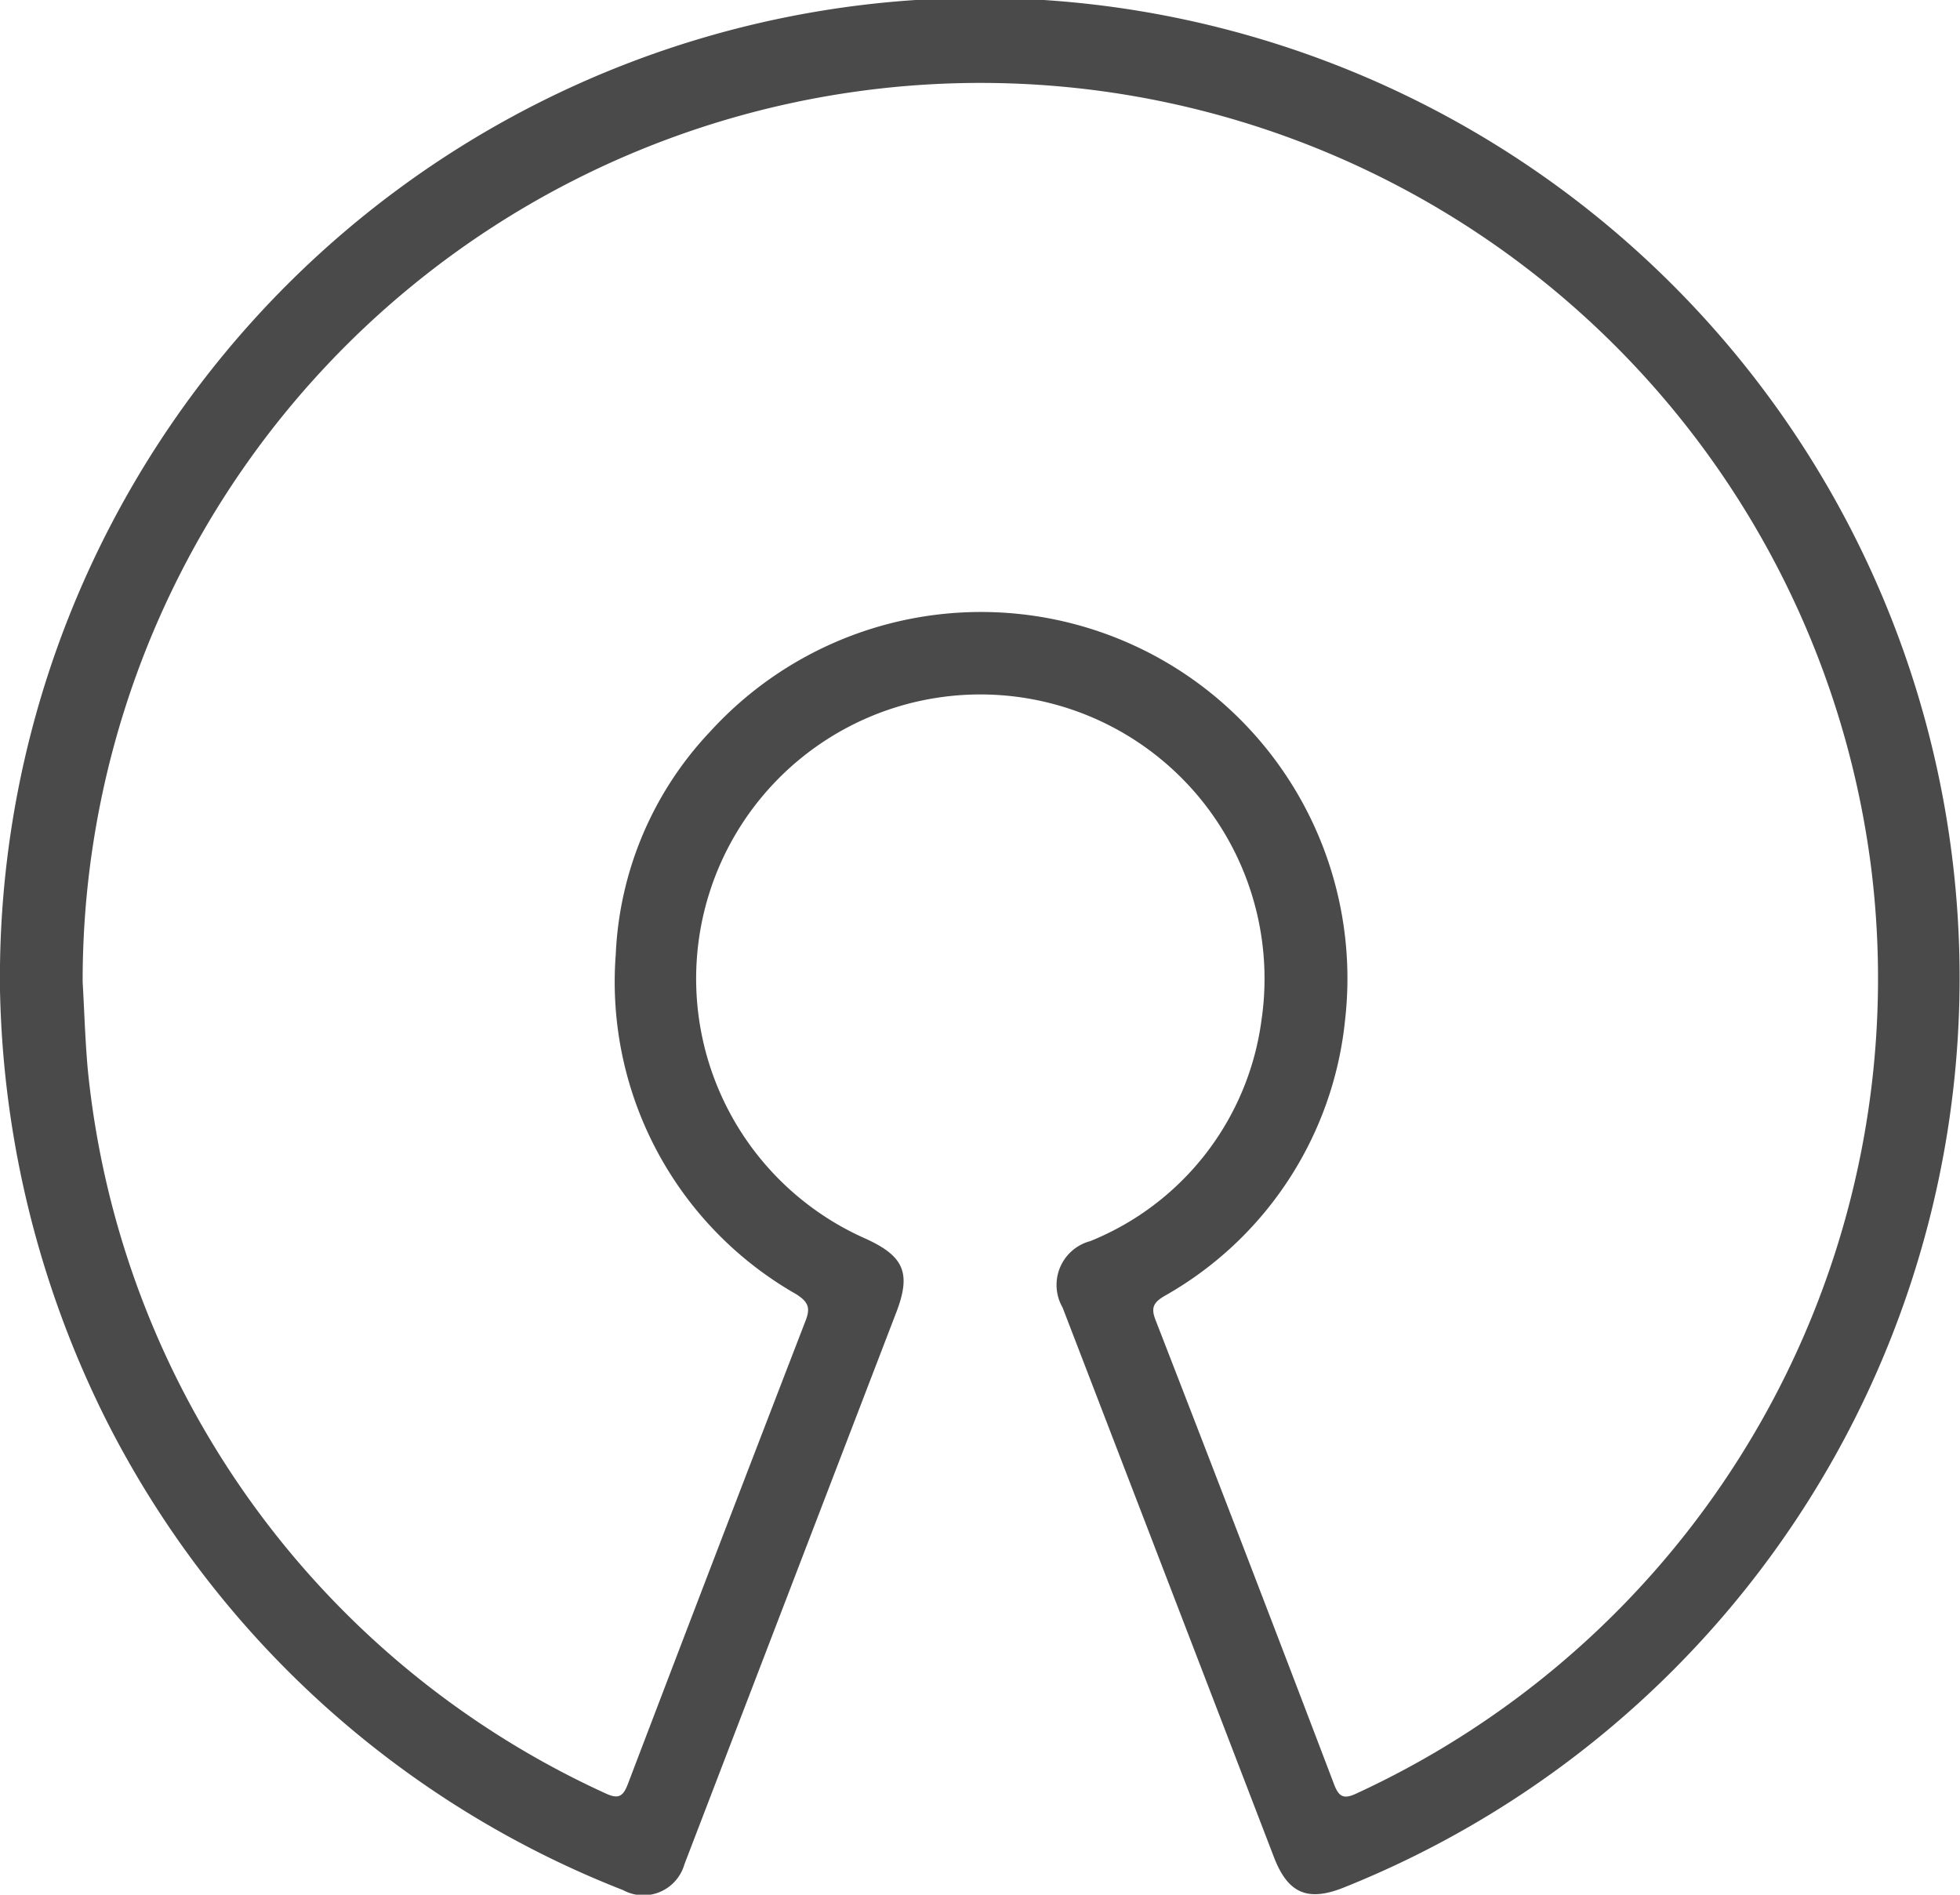
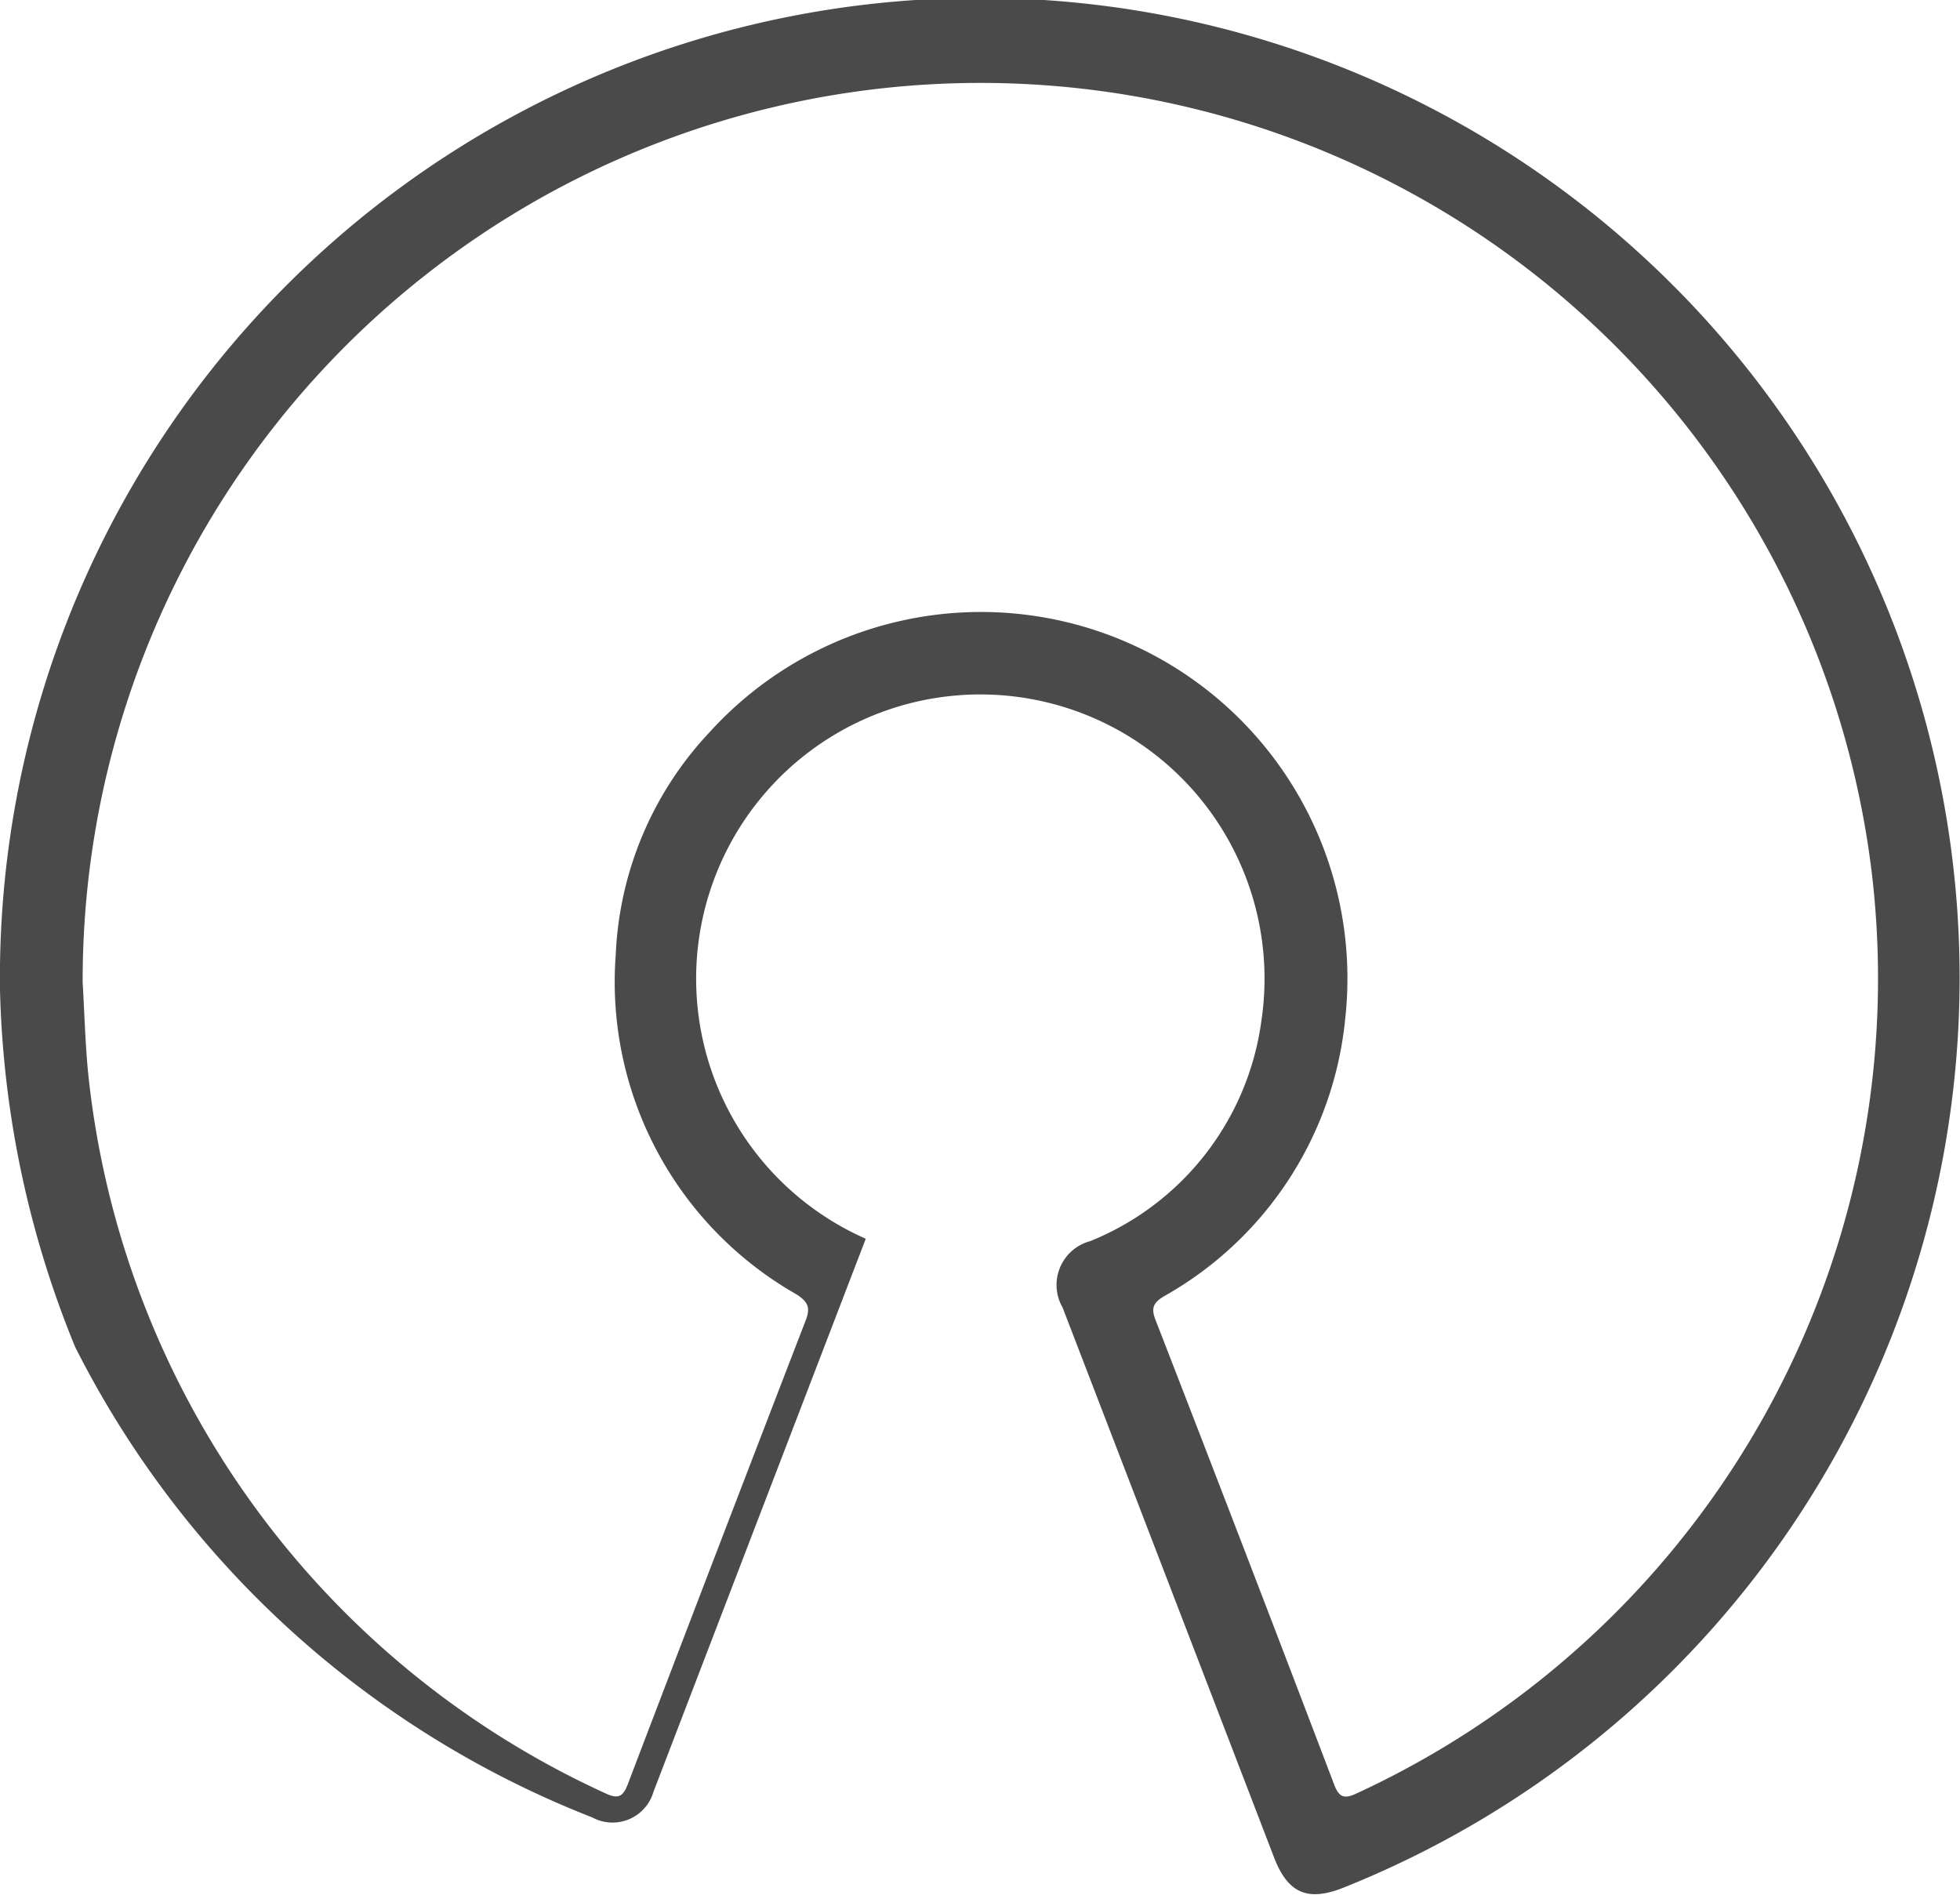
<svg xmlns="http://www.w3.org/2000/svg" width="24.828" height="24" viewBox="0 0 24.828 24">
-   <path id="FontAwsome_osi_" data-name="FontAwsome (osi)" d="M8,28.537A12.412,12.412,0,1,1,25.035,39.9c-.466.19-.721.085-.9-.386Q22.8,36.04,21.46,32.558a.574.574,0,0,1,.351-.841,3.517,3.517,0,0,0,2.168-2.794,3.6,3.6,0,1,0-5.012,2.764c.481.22.576.431.391.921q-1.344,3.5-2.689,7.005a.54.54,0,0,1-.776.325,12.394,12.394,0,0,1-6.55-5.959A12.7,12.7,0,0,1,8,28.537Zm1.047-.1c.02.33.03.716.065,1.107a11.311,11.311,0,0,0,6.56,9.169c.16.075.22.04.28-.115q1.119-2.937,2.253-5.874c.065-.165.03-.24-.12-.335A4.553,4.553,0,0,1,15.8,28.086a4.382,4.382,0,0,1,1.192-2.819,4.642,4.642,0,0,1,8.047,3.645,4.537,4.537,0,0,1-2.288,3.5c-.135.08-.175.145-.115.3Q23.778,35.652,24.9,38.6c.06.155.12.19.28.115a11.367,11.367,0,0,0,6.53-11.667A11.373,11.373,0,0,0,9.047,28.441Z" transform="translate(-8 -15.996)" fill="#4a4a4a" />
+   <path id="FontAwsome_osi_" data-name="FontAwsome (osi)" d="M8,28.537A12.412,12.412,0,1,1,25.035,39.9c-.466.19-.721.085-.9-.386Q22.8,36.04,21.46,32.558a.574.574,0,0,1,.351-.841,3.517,3.517,0,0,0,2.168-2.794,3.6,3.6,0,1,0-5.012,2.764q-1.344,3.5-2.689,7.005a.54.54,0,0,1-.776.325,12.394,12.394,0,0,1-6.55-5.959A12.7,12.7,0,0,1,8,28.537Zm1.047-.1c.02.33.03.716.065,1.107a11.311,11.311,0,0,0,6.56,9.169c.16.075.22.04.28-.115q1.119-2.937,2.253-5.874c.065-.165.03-.24-.12-.335A4.553,4.553,0,0,1,15.8,28.086a4.382,4.382,0,0,1,1.192-2.819,4.642,4.642,0,0,1,8.047,3.645,4.537,4.537,0,0,1-2.288,3.5c-.135.08-.175.145-.115.3Q23.778,35.652,24.9,38.6c.06.155.12.19.28.115a11.367,11.367,0,0,0,6.53-11.667A11.373,11.373,0,0,0,9.047,28.441Z" transform="translate(-8 -15.996)" fill="#4a4a4a" />
</svg>